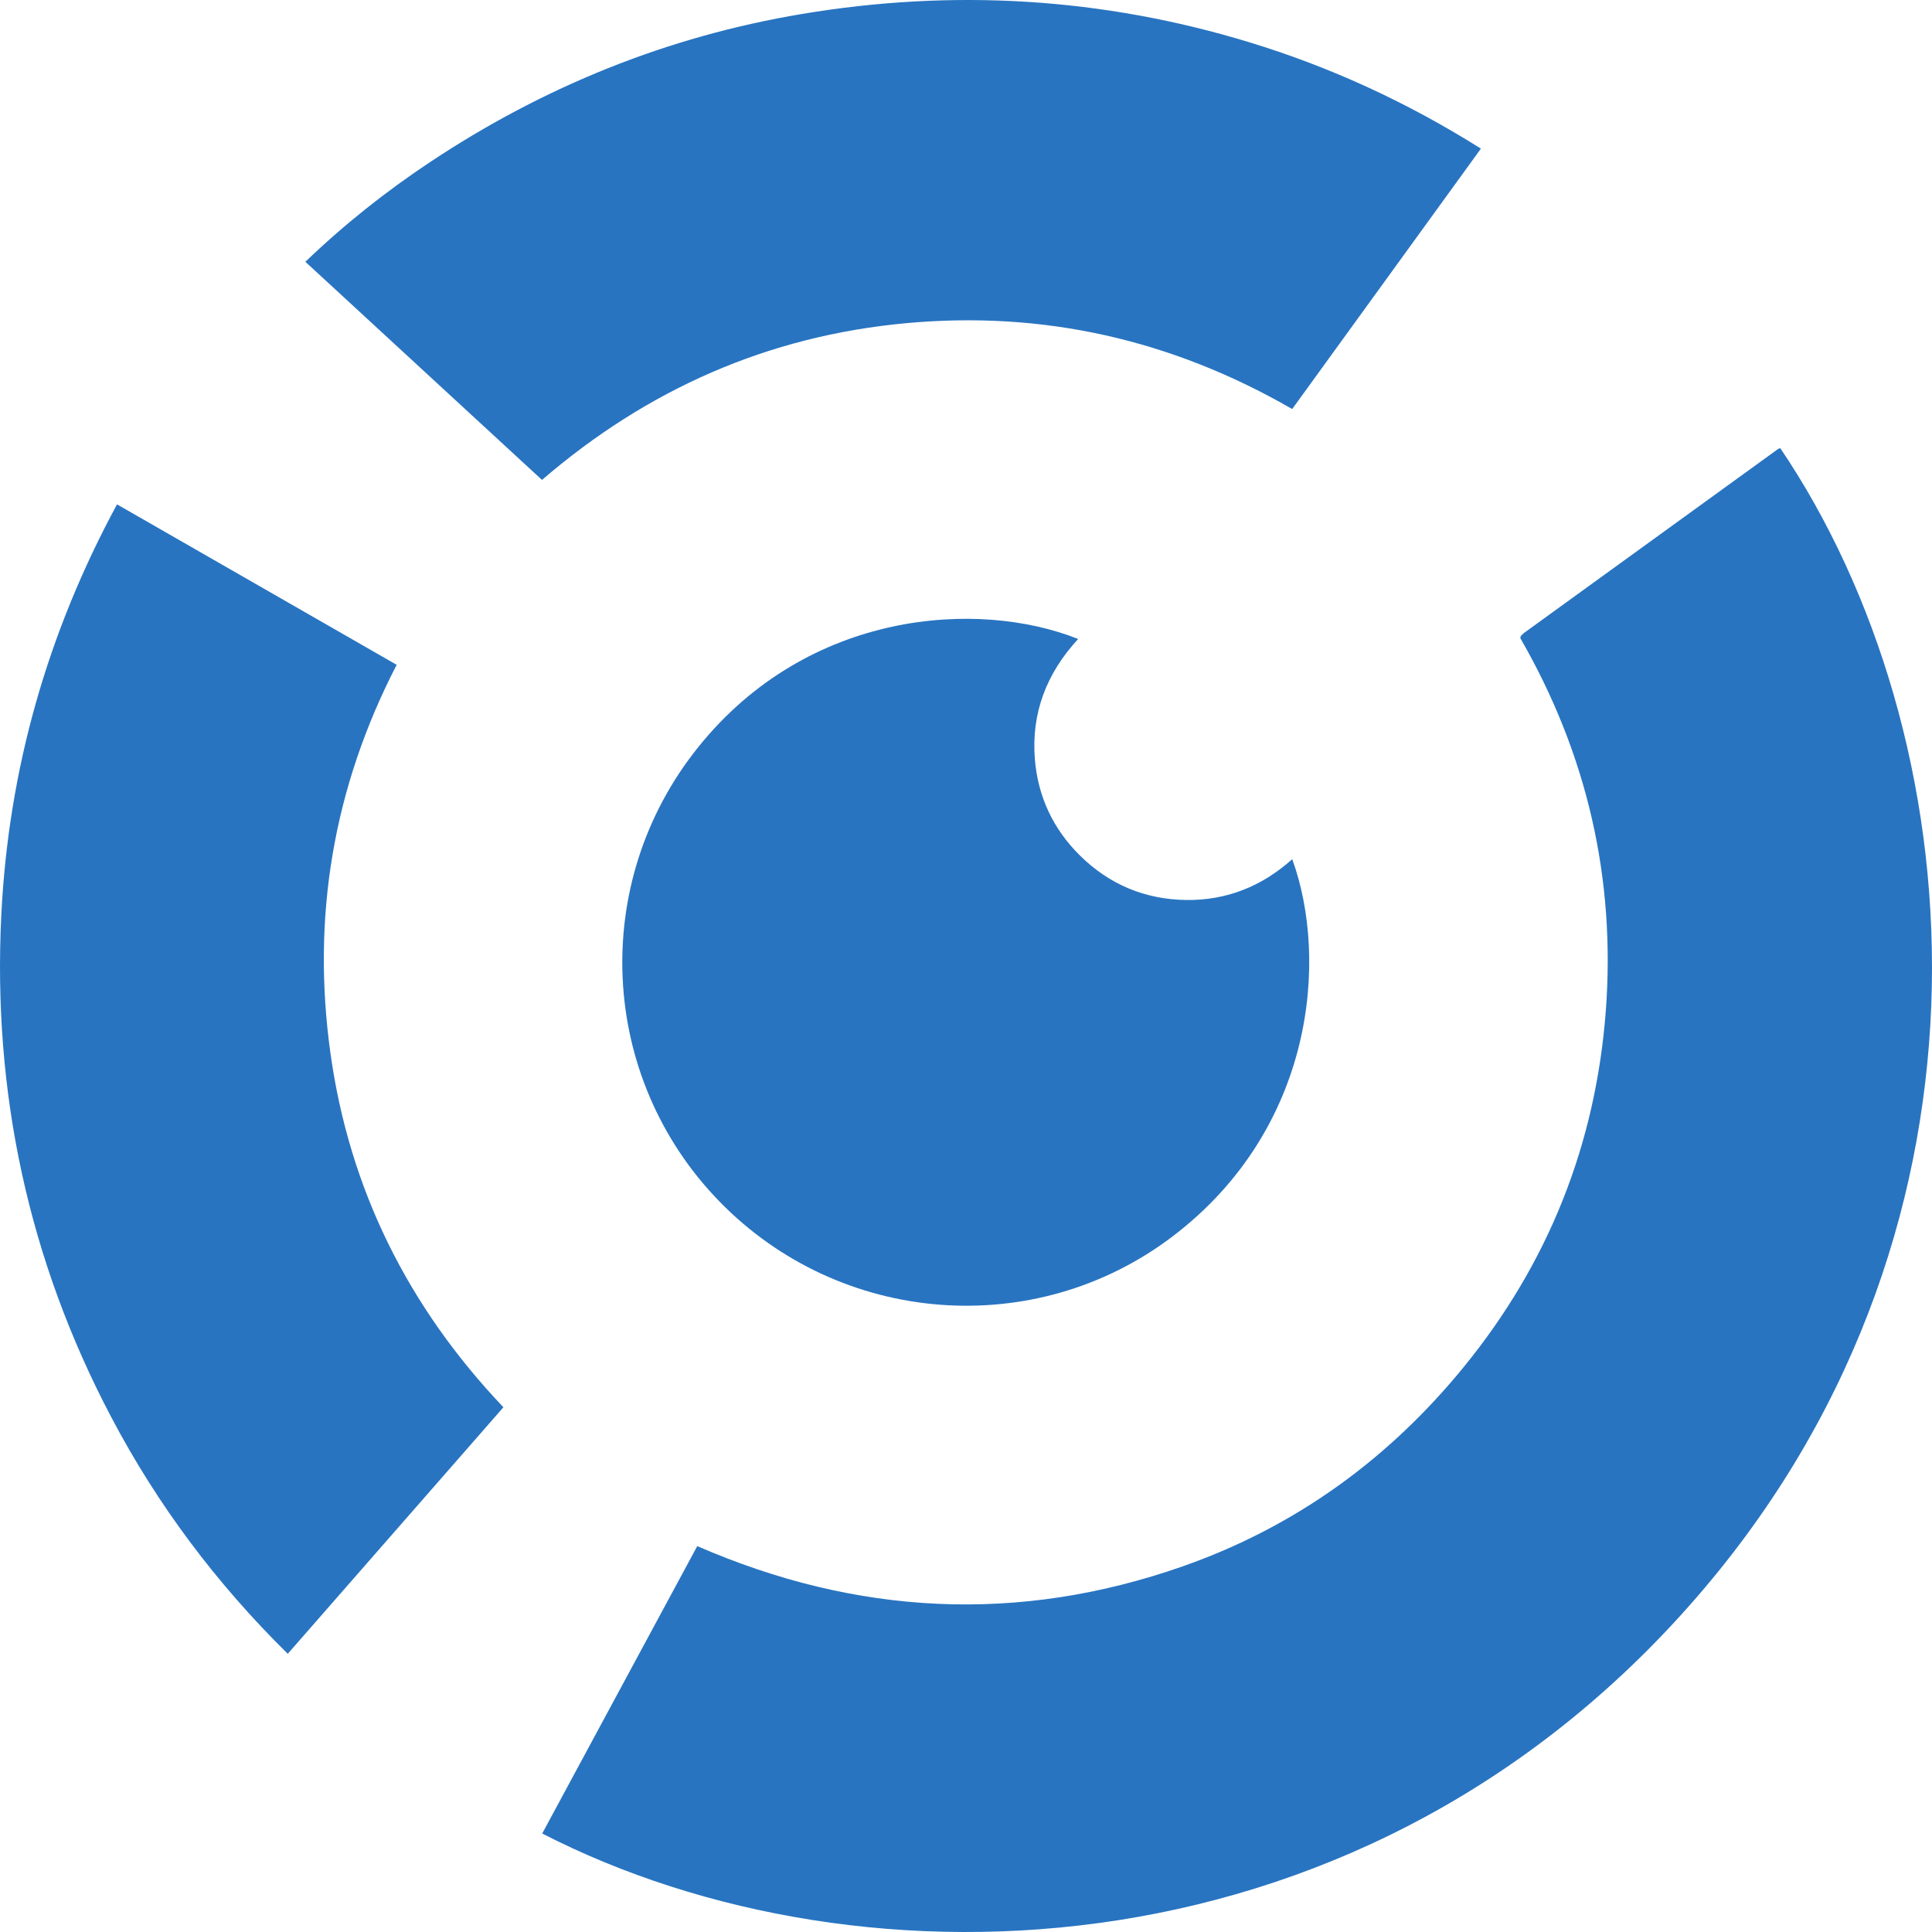
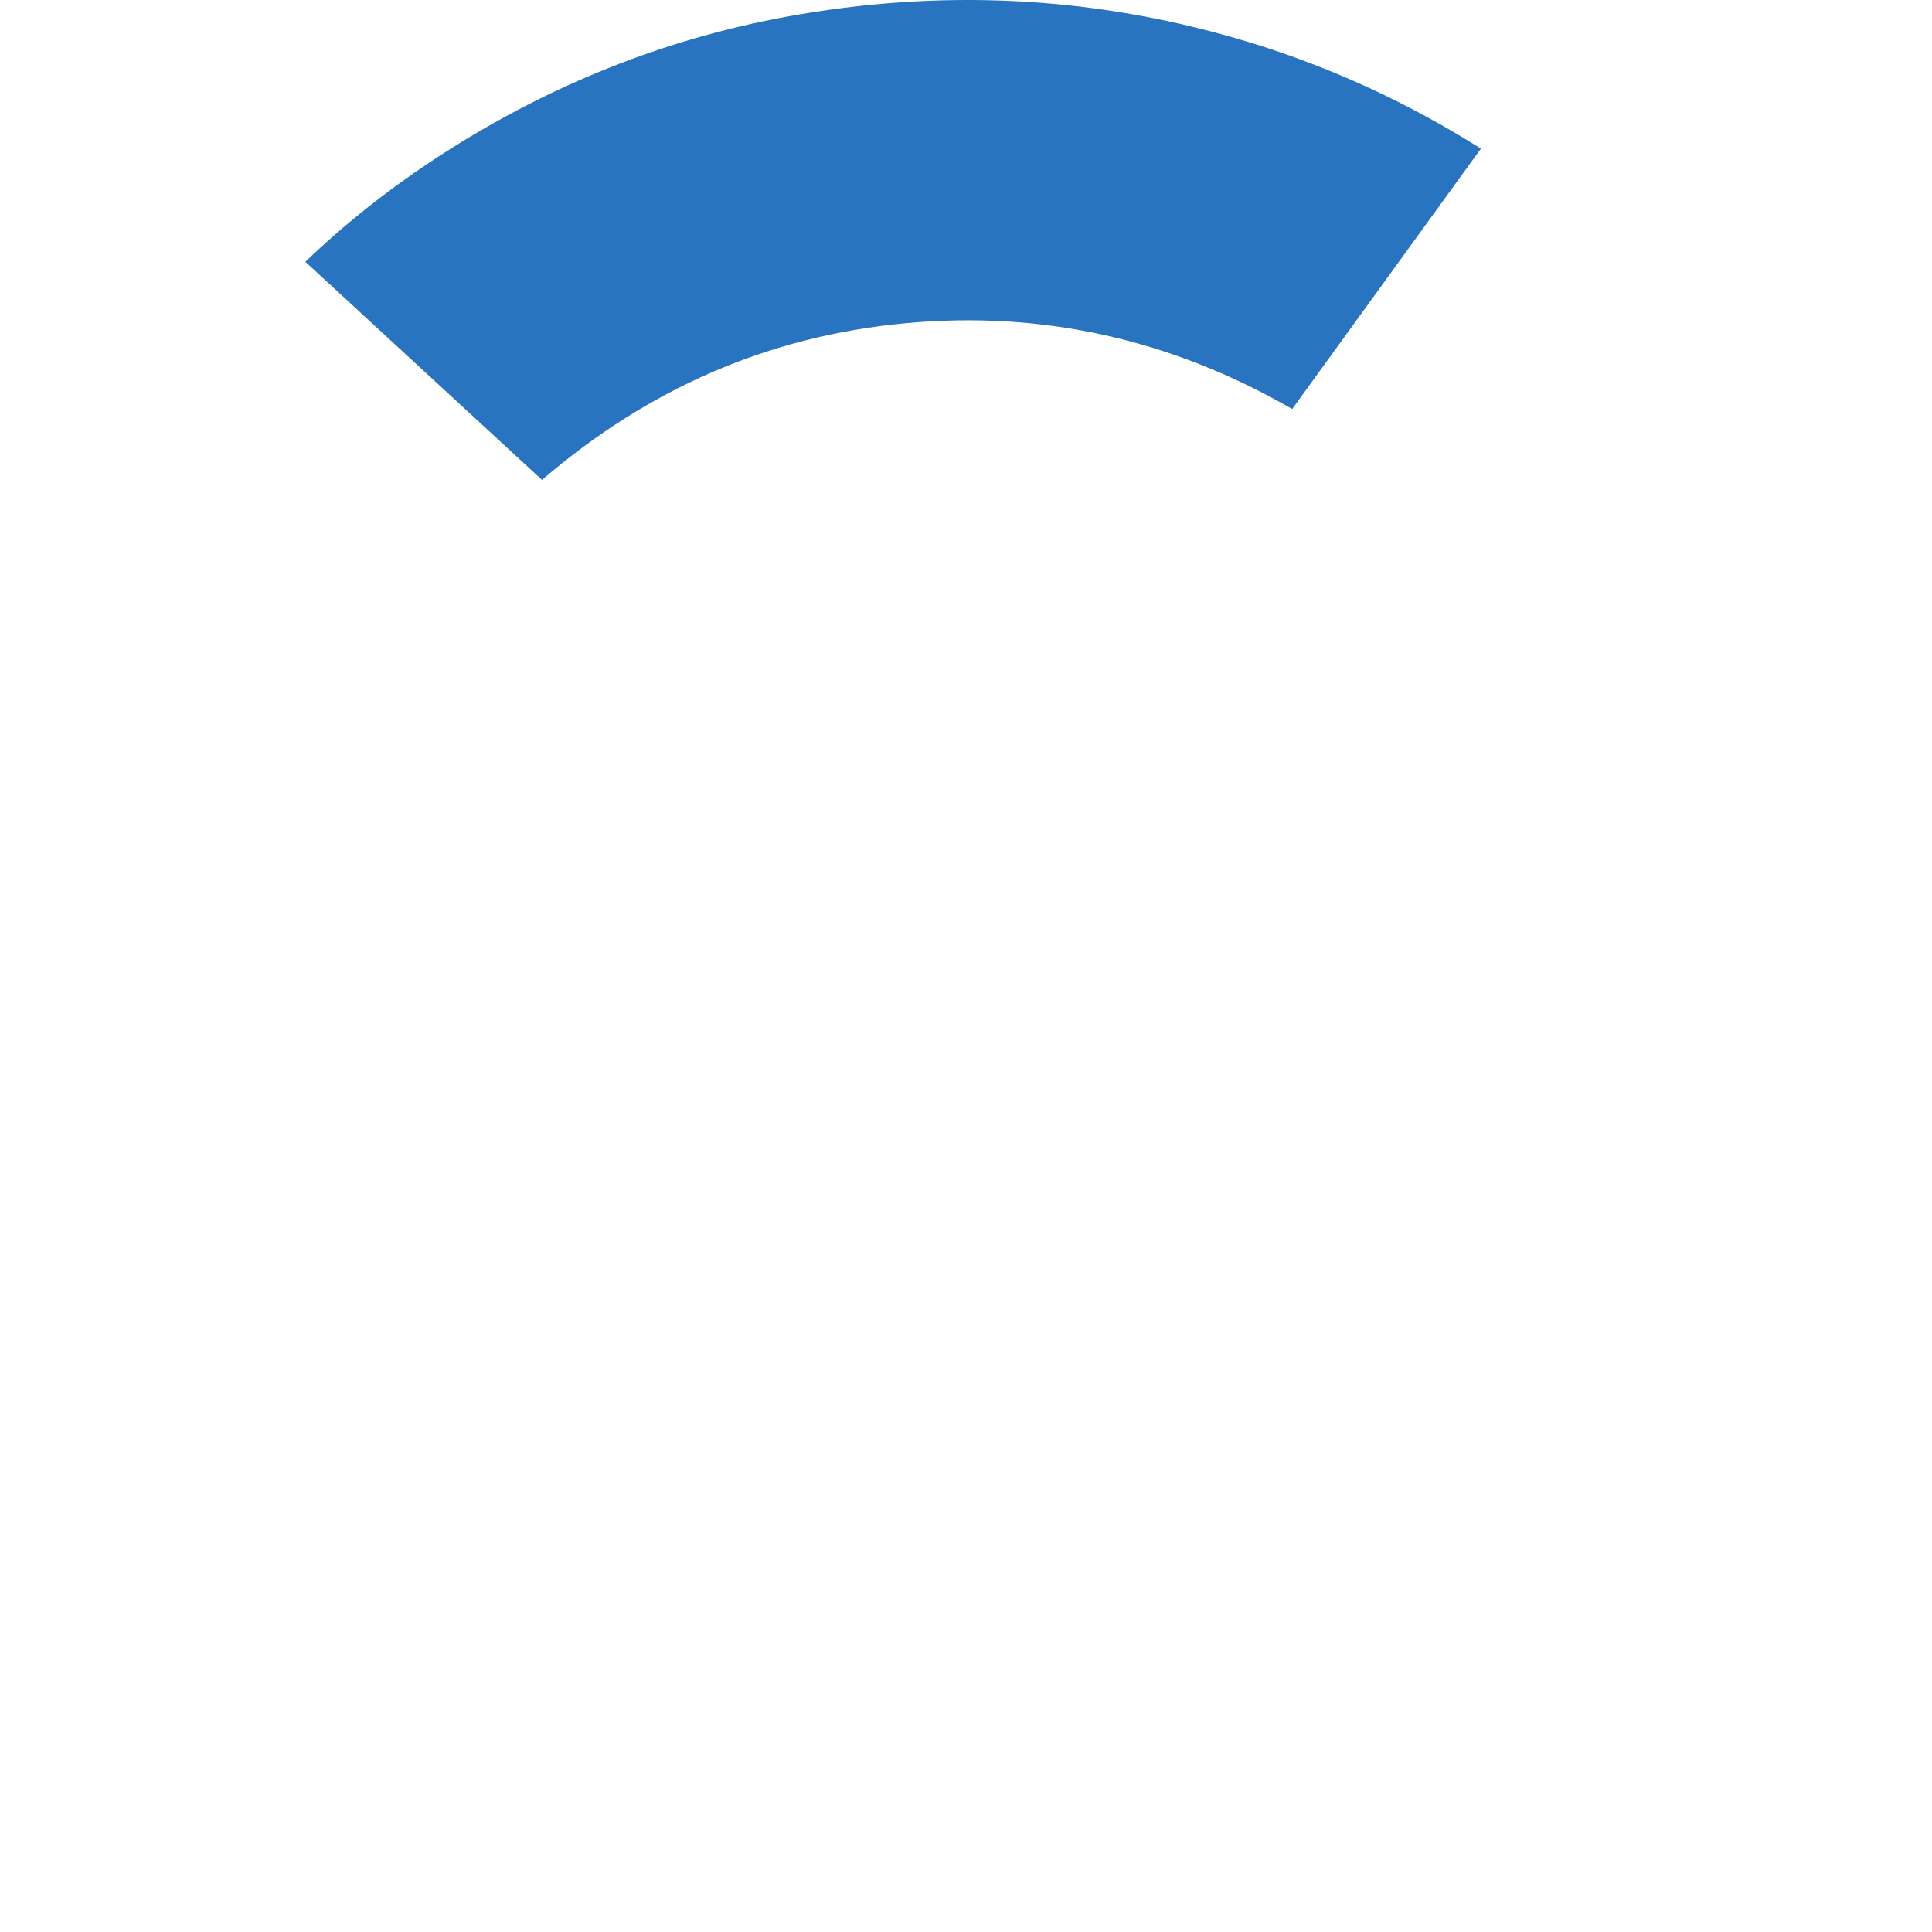
<svg xmlns="http://www.w3.org/2000/svg" width="54" height="54" viewBox="0 0 54 54" fill="none">
-   <path d="M19.488 43.214C23.945 45.154 28.466 45.387 33.048 43.783C36.197 42.681 38.809 40.787 40.914 38.206C43.279 35.308 44.602 31.979 44.883 28.251C45.162 24.534 44.348 21.056 42.495 17.84C42.498 17.813 42.498 17.805 42.499 17.797C42.501 17.789 42.504 17.78 42.509 17.775C42.538 17.746 42.565 17.714 42.597 17.691C44.962 15.977 47.328 14.265 49.694 12.552C49.712 12.539 49.738 12.535 49.76 12.527C55.138 20.483 56.387 34.075 47.624 44.409C38.32 55.381 24.119 55.852 15.155 51.247C16.597 48.572 18.04 45.899 19.489 43.213L19.488 43.214Z" fill="#2874C1" />
  <path d="M41.392 4.154C39.626 6.592 37.876 9.006 36.117 11.433C32.755 9.493 29.161 8.677 25.314 9.034C21.462 9.392 18.092 10.881 15.149 13.414C12.947 11.384 10.754 9.362 8.535 7.317C9.63 6.266 10.793 5.345 12.033 4.522C15.202 2.418 18.657 1.019 22.412 0.391C26.641 -0.317 30.818 -0.07 34.924 1.183C37.202 1.878 39.347 2.868 41.392 4.154L41.392 4.154Z" fill="#2874C1" />
-   <path d="M14.07 39.334C12.062 41.63 10.065 43.913 8.043 46.224C6.049 44.259 4.404 42.068 3.111 39.613C0.796 35.219 -0.208 30.533 0.036 25.582C0.236 21.52 1.32 17.701 3.271 14.097C5.884 15.596 8.476 17.084 11.087 18.582C9.31 22.021 8.706 25.648 9.237 29.444C9.768 33.242 11.403 36.526 14.07 39.333V39.334Z" fill="#2874C1" />
-   <path d="M30.134 17.86C29.256 18.812 28.82 19.927 28.925 21.219C29.01 22.267 29.436 23.173 30.188 23.915C31.006 24.722 32 25.137 33.143 25.155C34.276 25.172 35.27 24.776 36.118 24.014C37.135 26.803 36.737 31.545 32.778 34.555C28.937 37.477 23.497 37.056 20.113 33.586C16.735 30.121 16.466 24.677 19.517 20.881C22.596 17.049 27.35 16.748 30.134 17.86L30.134 17.86Z" fill="#2874C1" />
</svg>